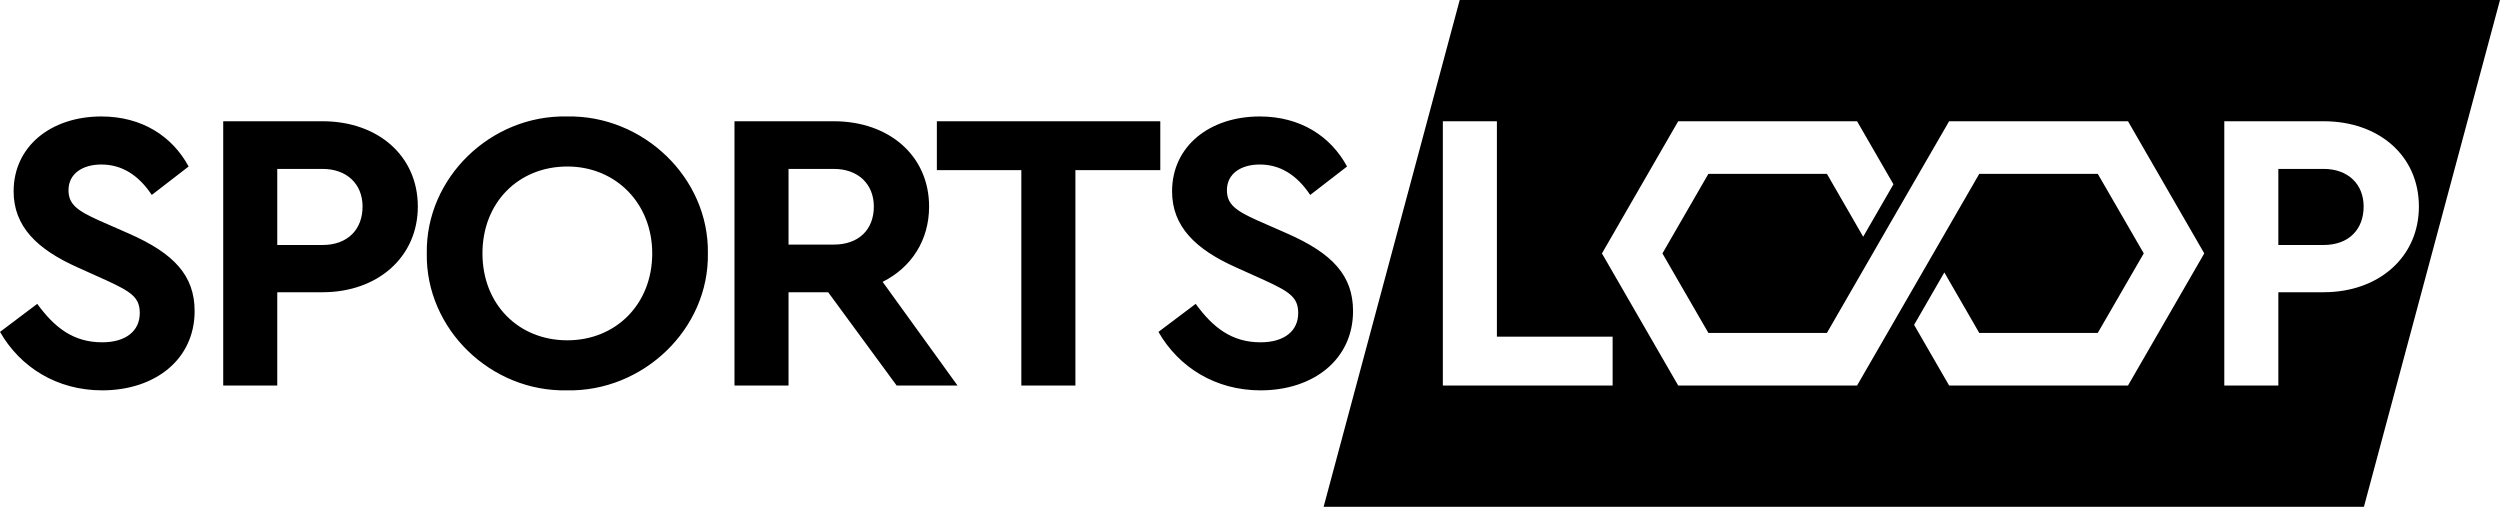
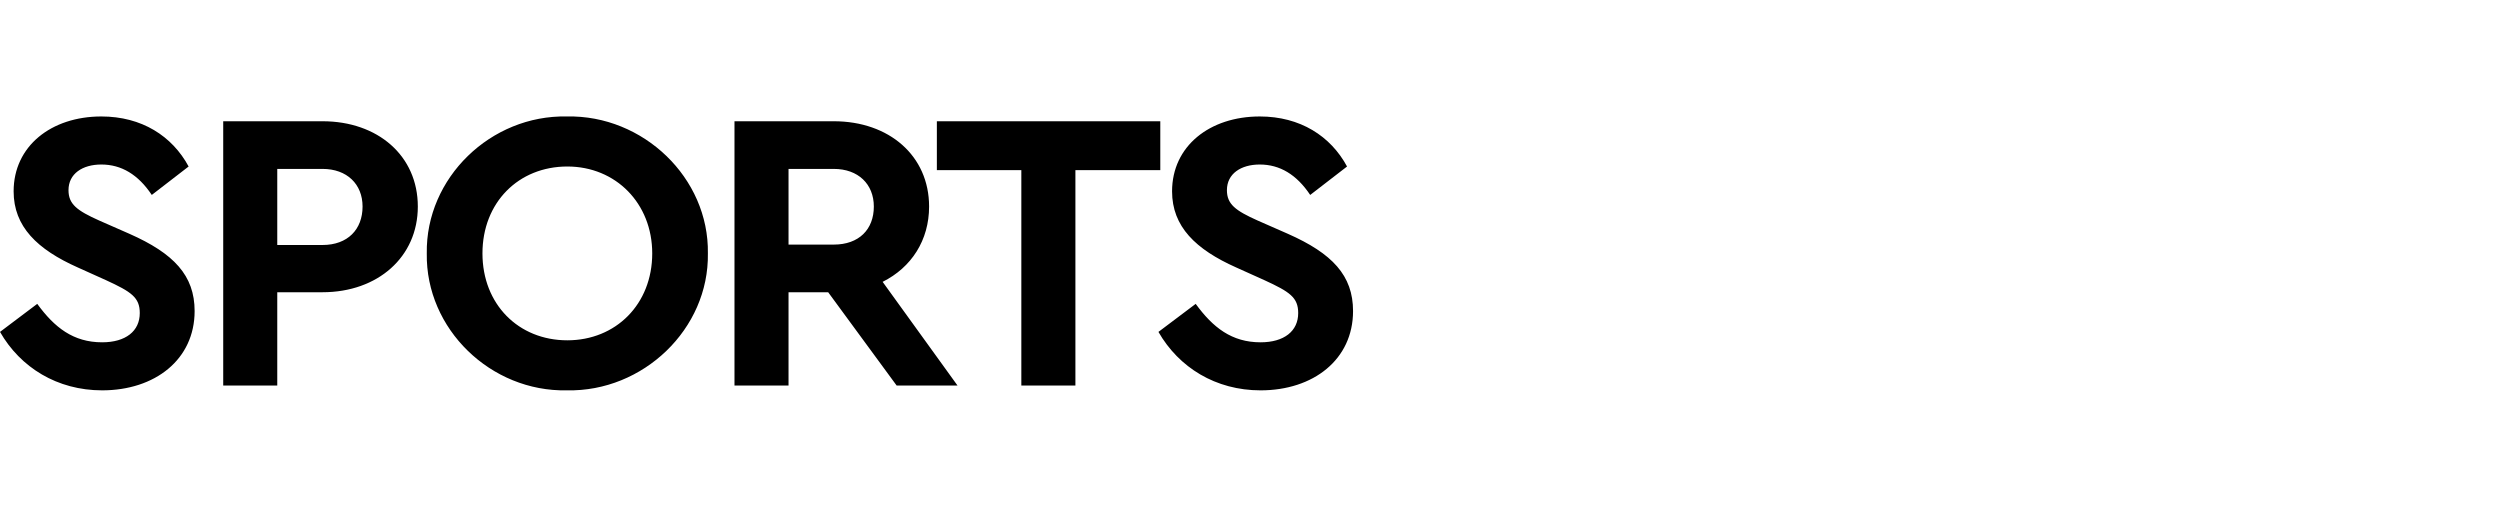
<svg xmlns="http://www.w3.org/2000/svg" xml:space="preserve" width="969.068mm" height="196.451mm" version="1.1" style="shape-rendering:geometricPrecision; text-rendering:geometricPrecision; image-rendering:optimizeQuality; fill-rule:evenodd; clip-rule:evenodd" viewBox="0 0 109114 22120">
  <defs>
    <style type="text/css">
   
    .fil1 {fill:black}
    .fil0 {fill:black;fill-rule:nonzero}
   
  </style>
  </defs>
  <g id="Layer_x0020_1">
    <g id="_2576091876560">
      <path class="fil0" d="M0 14486c891,1555 2499,2551 4457,2551 2307,0 4037,-1346 4037,-3460 0,-1556 -909,-2517 -2849,-3374l-1311 -576c-978,-437 -1345,-717 -1345,-1328 0,-717 611,-1119 1433,-1119 874,0 1608,437 2202,1328l1608 -1241c-717,-1328 -2045,-2184 -3810,-2184 -2185,0 -3828,1293 -3828,3268 0,1538 1031,2534 2797,3321l1241 559c1101,507 1468,751 1468,1433 0,786 -612,1276 -1643,1276 -1259,0 -2080,-647 -2832,-1678l-1625 1224zm9742 2341l2359 0 0 -4072 1975 0c2412,0 4160,-1538 4160,-3740 0,-2220 -1748,-3723 -4160,-3723l-4334 0 0 11535zm2359 -6134l0 -3321 1975 0c1066,0 1748,664 1748,1643 0,996 -647,1678 -1748,1678l-1975 0zm6526 367c-52,3303 2797,6047 6117,5977 3321,70 6205,-2674 6152,-5977 53,-3303 -2831,-6047 -6152,-5977 -3320,-70 -6169,2674 -6117,5977zm9840 0c0,2220 -1591,3793 -3705,3793 -2133,0 -3705,-1573 -3705,-3793 0,-2220 1572,-3793 3705,-3793 2114,0 3705,1608 3705,3793zm13325 5767l-3269 -4526c1259,-629 2028,-1818 2028,-3286 0,-2220 -1748,-3723 -4160,-3723l-4334 0 0 11535 2359 0 0 -4072 1730 0 2989 4072 2657 0zm-7376 -9455l1975 0c1066,0 1748,664 1748,1643 0,996 -647,1660 -1748,1660l-1975 0 0 -3303zm10161 9455l2360 0 0 -9402 3705 0 0 -2133 -9752 0 0 2133 3687 0 0 9402zm5984 -2341c892,1555 2500,2551 4457,2551 2307,0 4037,-1346 4037,-3460 0,-1556 -908,-2517 -2848,-3374l-1311 -576c-979,-437 -1346,-717 -1346,-1328 0,-717 612,-1119 1433,-1119 874,0 1608,437 2202,1328l1608 -1241c-716,-1328 -2045,-2184 -3810,-2184 -2185,0 -3827,1293 -3827,3268 0,1538 1031,2534 2796,3321l1241 559c1101,507 1468,751 1468,1433 0,786 -612,1276 -1643,1276 -1258,0 -2080,-647 -2831,-1678l-1626 1224z" />
-       <path class="fil1" d="M63710 0l39465 0 5939 0 -5939 22120 -39465 0 -5940 0 5940 -22120zm-736 16827l7410 0 0 -2132 -5051 0 0 -9403 -2359 0 0 11535zm34107 0l2359 0 0 -4072 1975 0c2412,0 4160,-1538 4160,-3740 0,-2220 -1748,-3723 -4160,-3723l-4334 0 0 11535zm2359 -6134l0 -3321 1975 0c1066,0 1748,664 1748,1643 0,996 -647,1678 -1748,1678l-1975 0zm-19703 3838c1777,-3080 3551,-6163 5334,-9239l7807 0 3329 5768 -3329 5767 -7807 0 -1529 -2648 1320 -2288 1524 2640 5172 0 2008 -3472 -2007 -3471 -5173 0 -5333 9239 -7807 0 -3328 -5766 3328 -5769 7807 0 1588 2751 -1321 2289 -1583 -2744 -5173 0 -2006 3473 2006 3470 5173 0z" />
    </g>
  </g>
</svg>